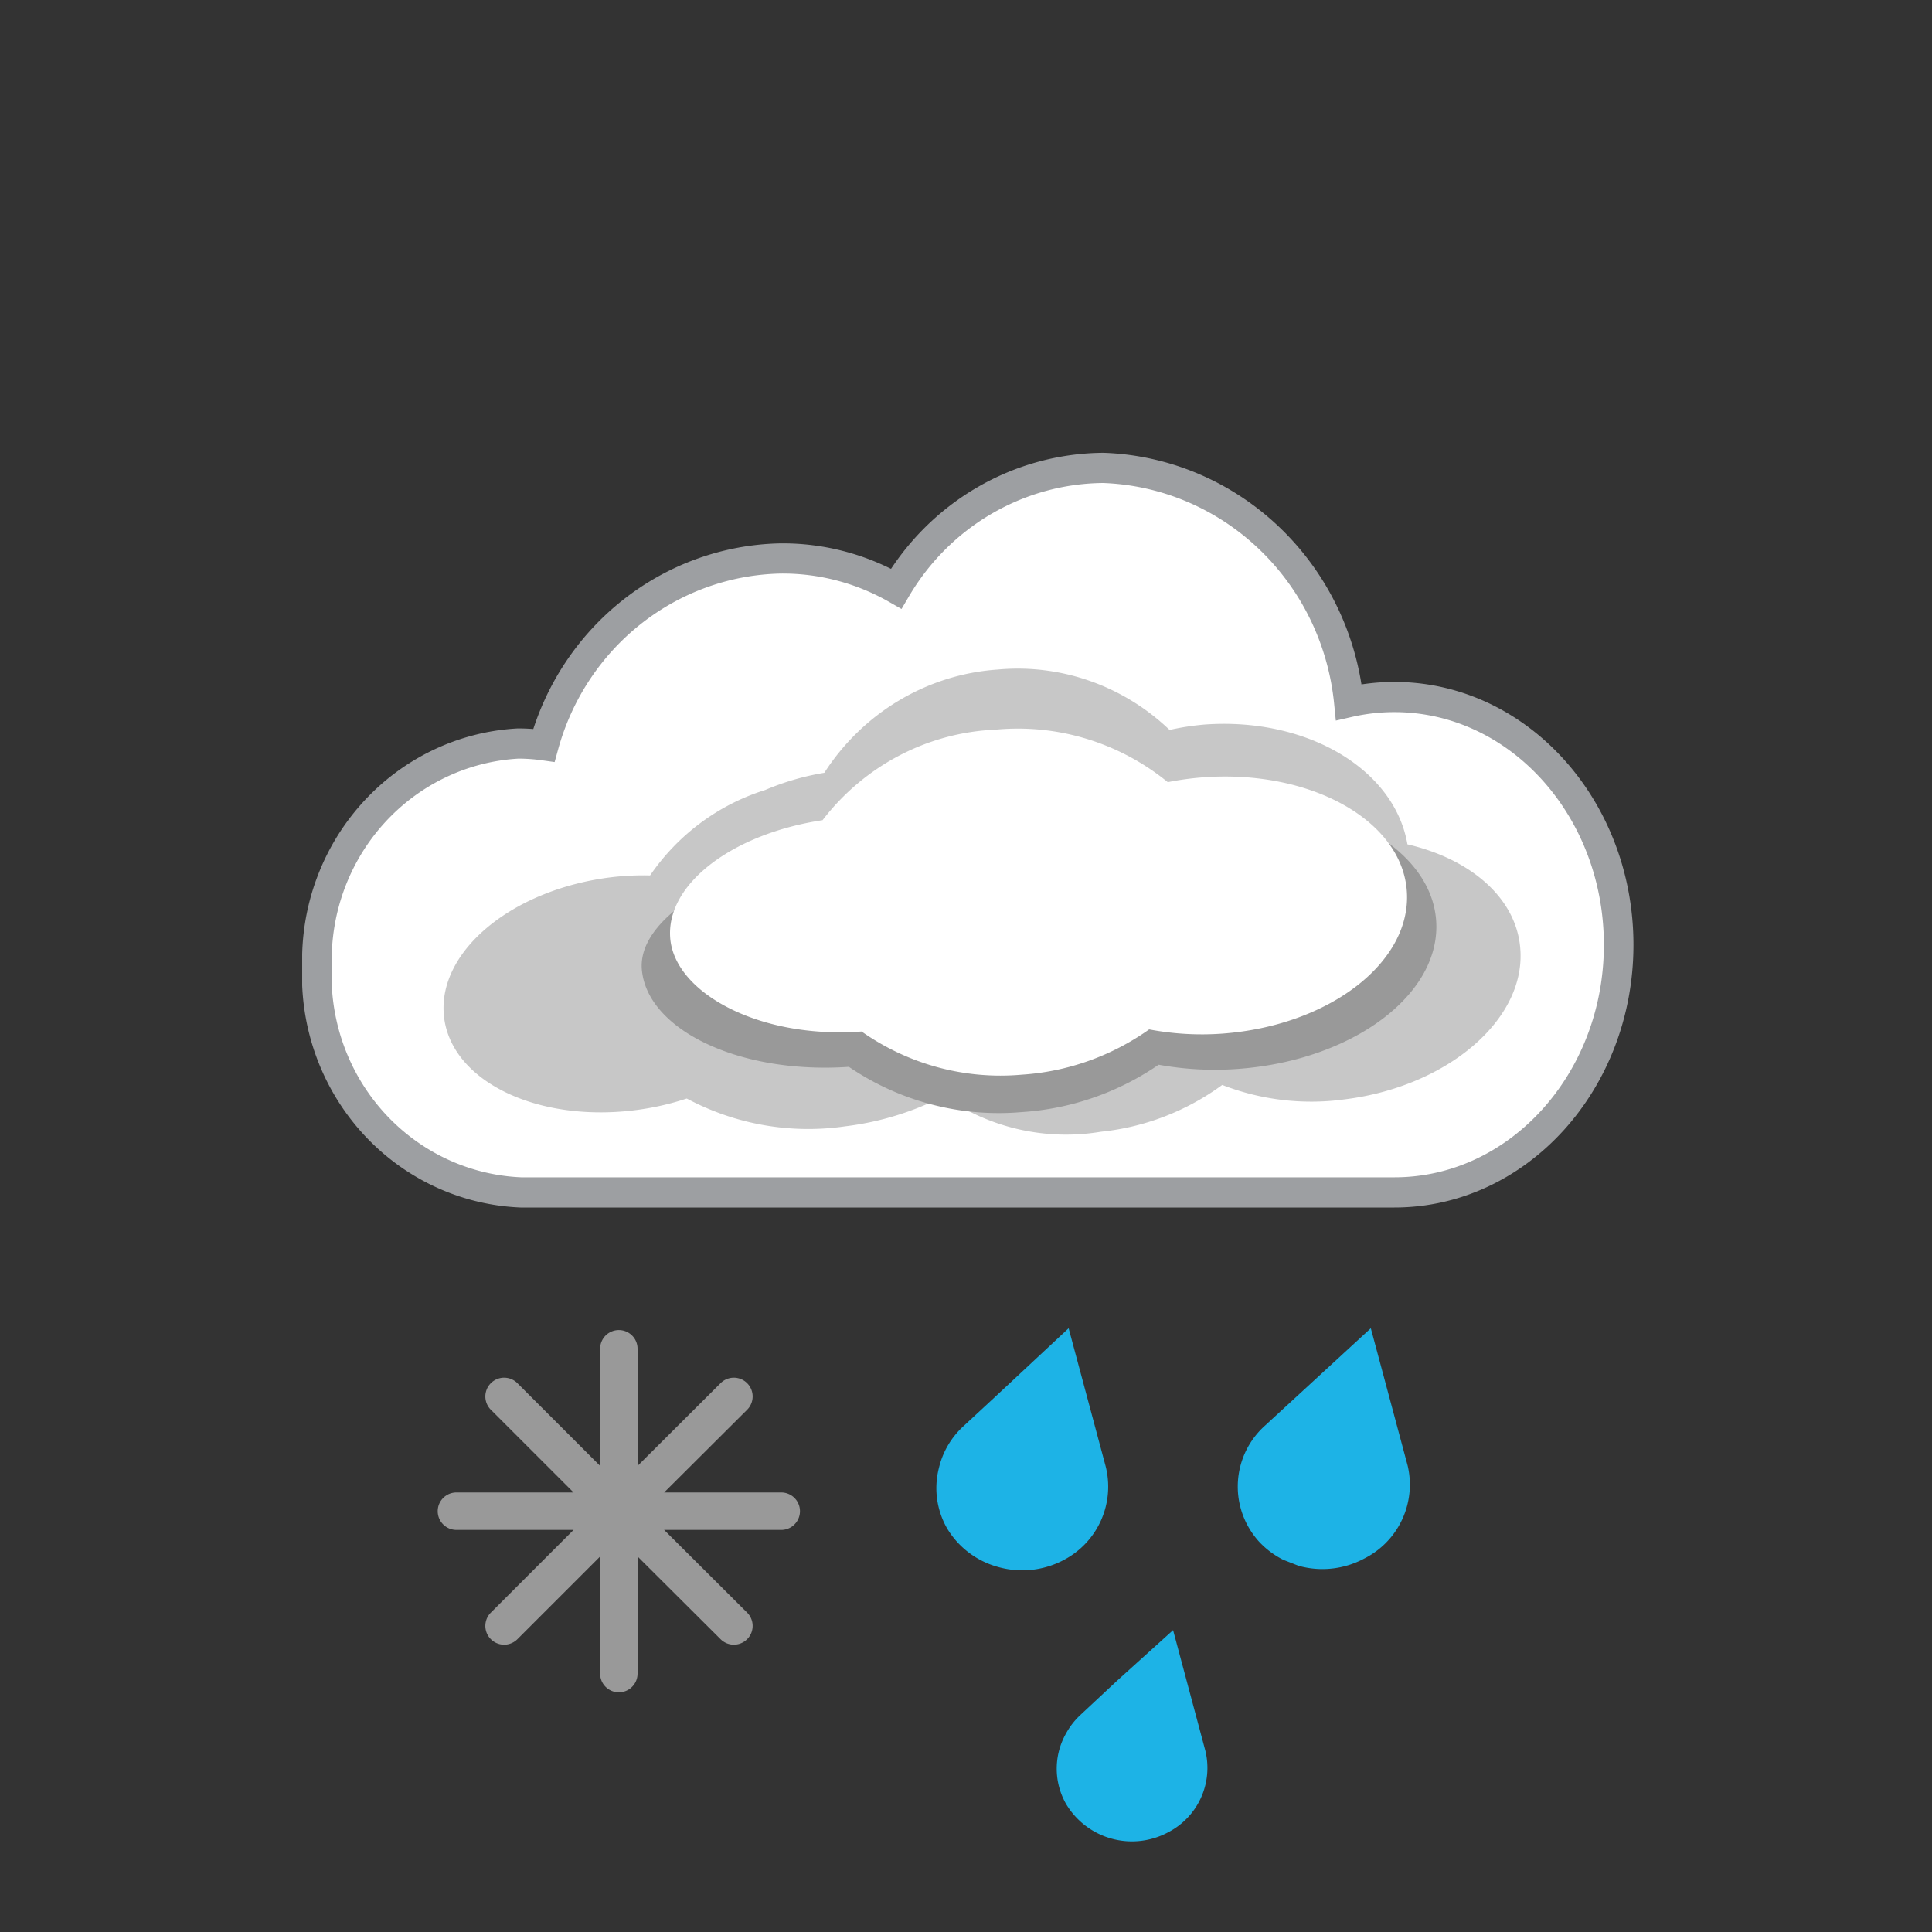
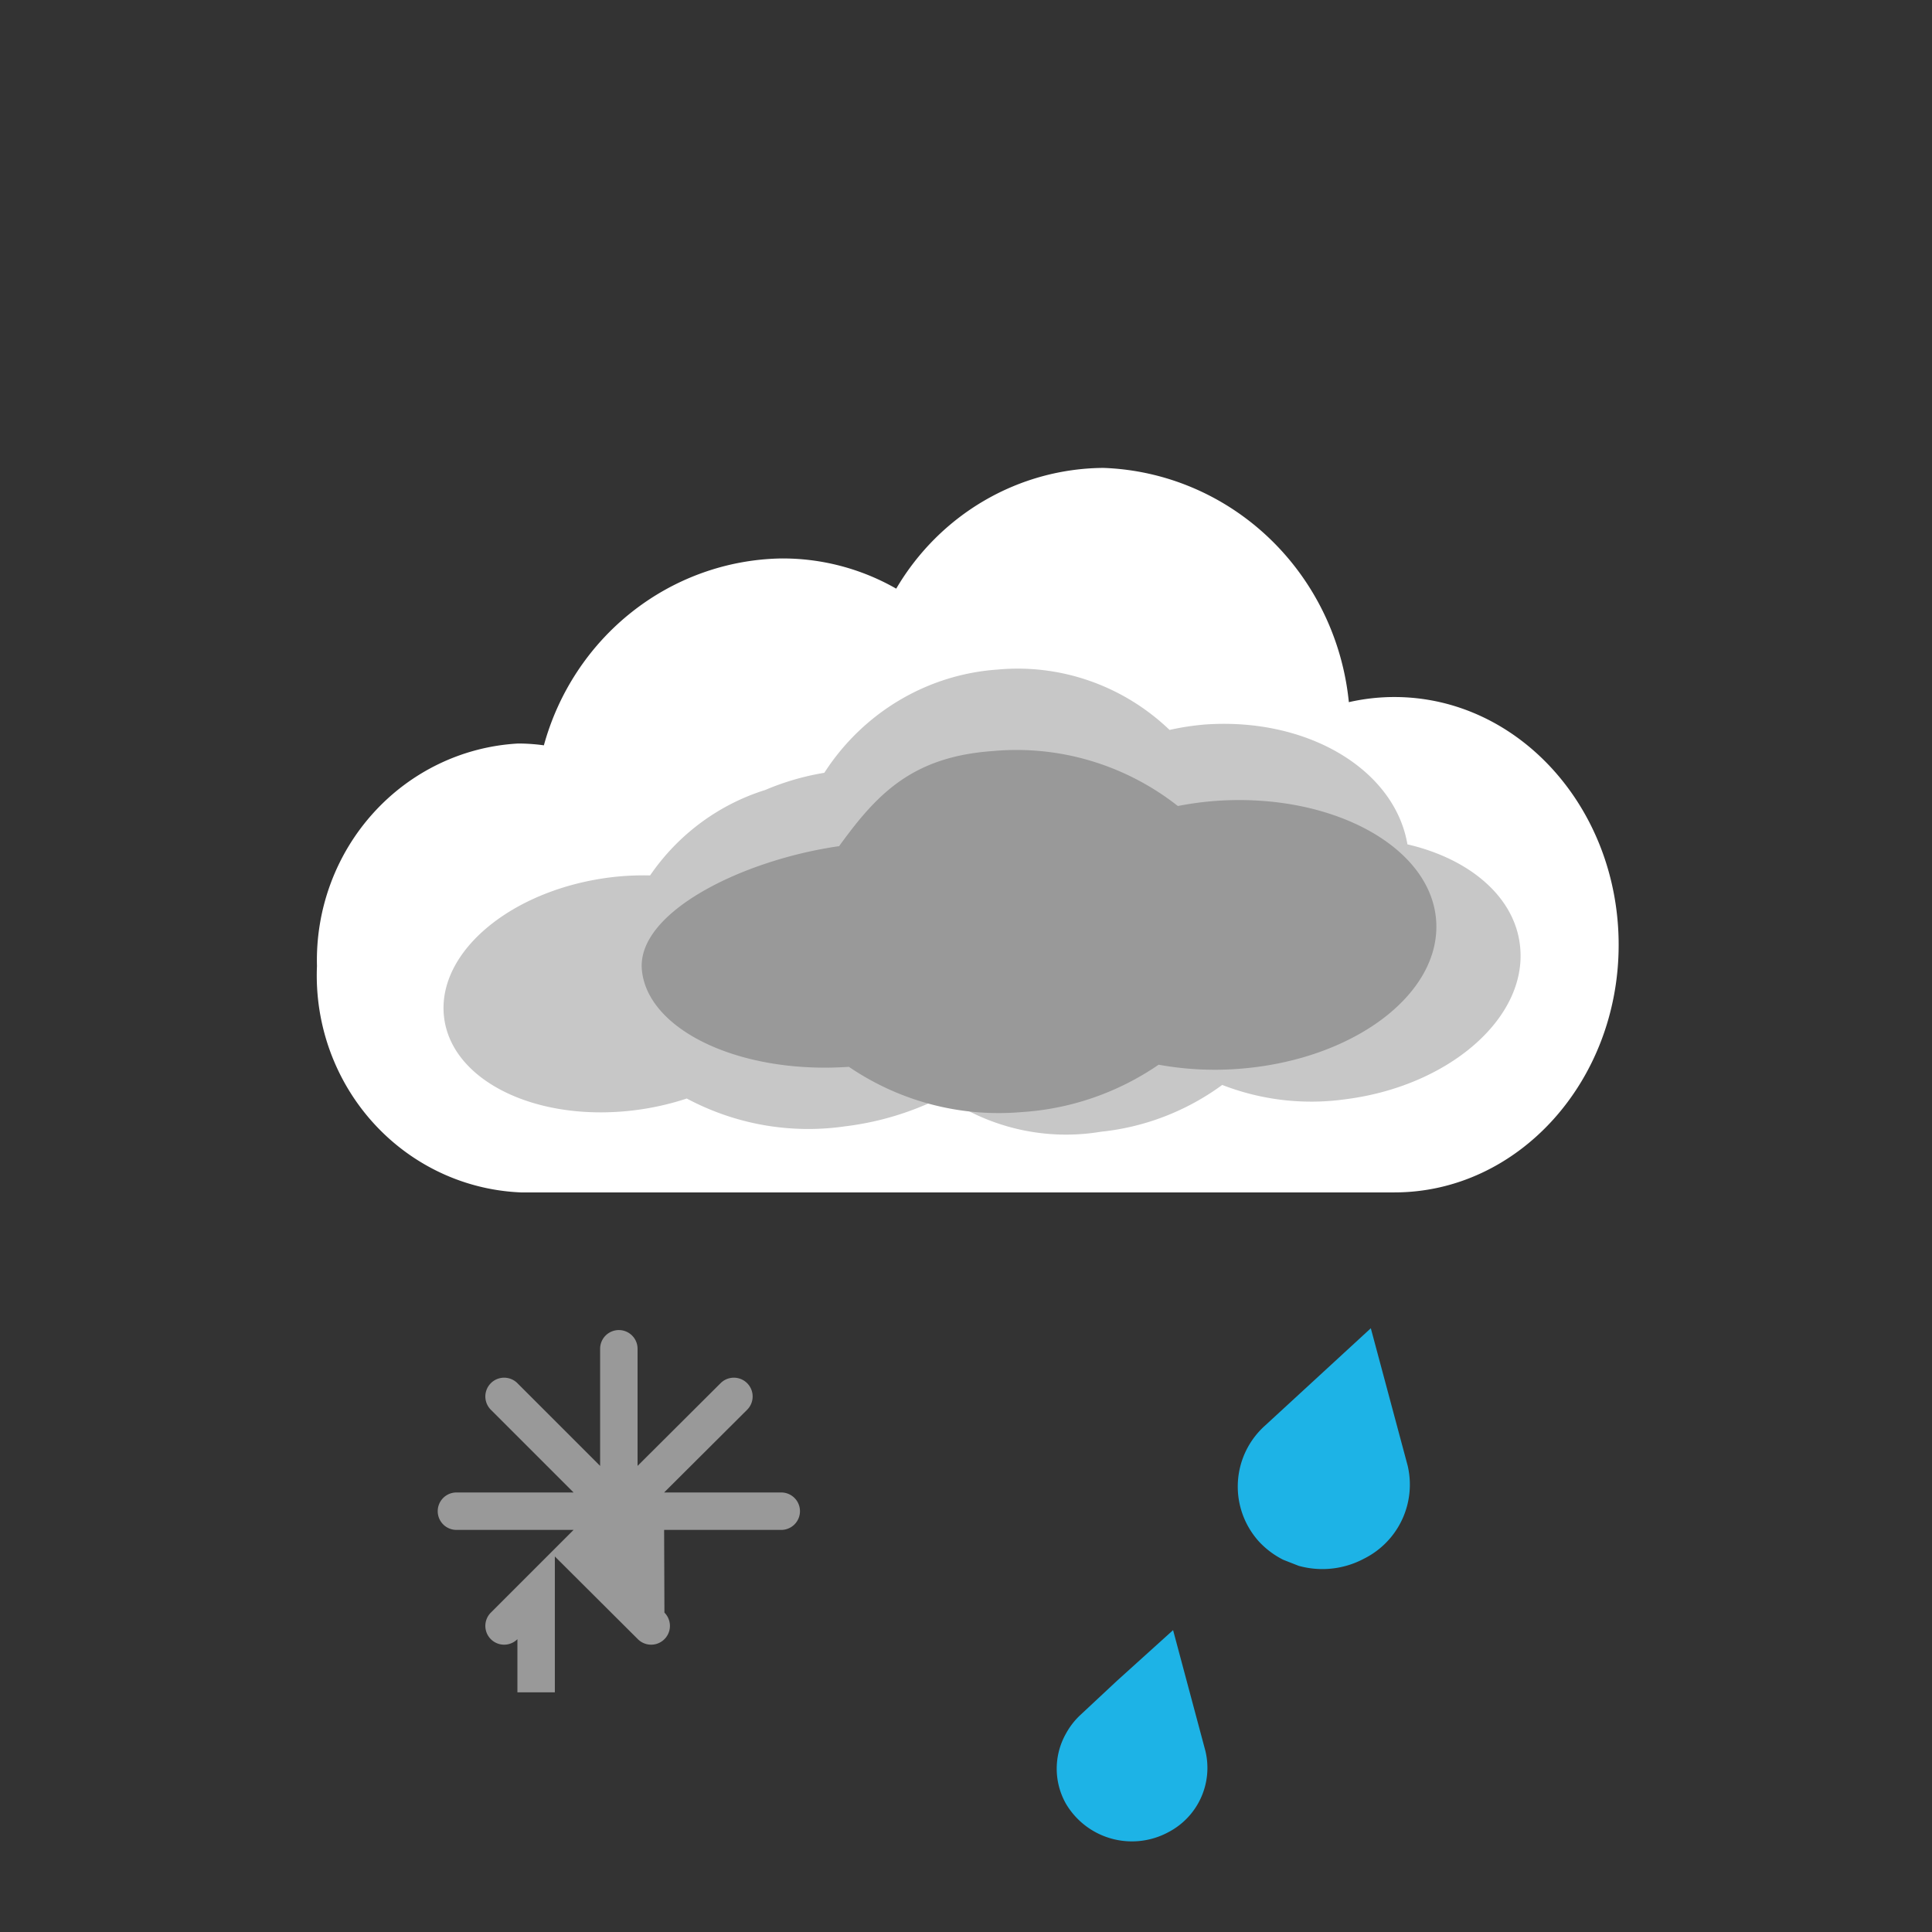
<svg xmlns="http://www.w3.org/2000/svg" xmlns:xlink="http://www.w3.org/1999/xlink" viewBox="0 0 64 64">
  <rect x="0" y="0" width="64" height="64" fill="#333333" stroke="none" />
  <defs>
    <style>.cls-1{fill:#fff;}.cls-2{fill:none;stroke:#9d9fa2;stroke-miterlimit:10;stroke-width:1px;}.cls-3{fill:#c7c7c7;}.cls-4{fill:#999;}.cls-5{fill:#1db3e6;}</style>
    <symbol id="CLOUD_LIGHT_MASTER_FINAL_V2" data-name="CLOUD LIGHT MASTER FINAL V2" viewBox="0 0 45 25">
      <g id="new_cloud_gradient" data-name="new cloud gradient">
        <path class="cls-1" d="M36.92,8.09a7.05,7.05,0,0,0-1.54.17A8.64,8.64,0,0,0,27.08.5a8.23,8.23,0,0,0-7,4,7.85,7.85,0,0,0-3.91-1,8.48,8.48,0,0,0-8,6.19,6.42,6.42,0,0,0-.87-.06A7.19,7.19,0,0,0,.5,17,7.19,7.19,0,0,0,7.39,24.5H36.92c4.18,0,7.58-3.67,7.58-8.2S41.11,8.09,36.92,8.09Z" />
-         <path class="cls-2" d="M36.92,8.09a7.05,7.05,0,0,0-1.54.17A8.64,8.64,0,0,0,27.08.5a8.23,8.23,0,0,0-7,4,7.85,7.85,0,0,0-3.91-1,8.48,8.48,0,0,0-8,6.19,6.42,6.42,0,0,0-.87-.06A7.19,7.19,0,0,0,.5,17,7.19,7.19,0,0,0,7.39,24.5H36.92c4.18,0,7.58-3.67,7.58-8.2S41.11,8.09,36.92,8.09Z" />
      </g>
      <path class="cls-3" d="M41.17,16.37c-.16-1.65-1.7-2.92-3.81-3.4C36.93,10.5,34,8.76,30.52,9a9,9,0,0,0-1.2.18,7.5,7.5,0,0,0-5.81-2,7.62,7.62,0,0,0-5.86,3.42,8.86,8.86,0,0,0-2,.57A7.39,7.39,0,0,0,11.76,14a9.41,9.41,0,0,0-1.31.06c-3.34.4-5.87,2.44-5.66,4.58s3.09,3.54,6.43,3.14A9.39,9.39,0,0,0,13,21.39a8.86,8.86,0,0,0,5.36.92,10.08,10.08,0,0,0,3.33-1A7.32,7.32,0,0,0,27,22.49a8.49,8.49,0,0,0,4.1-1.55,8.46,8.46,0,0,0,4.12.48C38.73,21,41.41,18.74,41.17,16.37Z" />
      <path class="cls-4" d="M30.89,11.53a11.19,11.19,0,0,0-1.29.17,8.94,8.94,0,0,0-6.26-1.82c-2.73.19-3.92,1.43-5.19,3.15-3.27.46-6.81,2.18-6.67,4.07.16,2,3.28,3.49,7,3.24h0a9.13,9.13,0,0,0,5.83,1.5,9.34,9.34,0,0,0,4.64-1.57,10.83,10.83,0,0,0,2.66.14c3.9-.27,6.91-2.48,6.72-4.93S34.79,11.26,30.89,11.53Z" />
-       <path class="cls-1" d="M30.46,10.75a10.08,10.08,0,0,0-1.2.16,8.12,8.12,0,0,0-5.81-1.74,7.84,7.84,0,0,0-5.86,3c-3,.44-5.29,2.09-5.15,3.9s3,3.35,6.47,3.1h0a8.27,8.27,0,0,0,5.41,1.43,8.49,8.49,0,0,0,4.31-1.5,9.75,9.75,0,0,0,2.47.14c3.62-.26,6.41-2.37,6.24-4.72S34.08,10.49,30.46,10.75Z" />
    </symbol>
    <symbol id="snow_12_px" data-name="snow 12 px" viewBox="0 0 12.01 12">
-       <path class="cls-4" d="M11.38,5.38H7.5l2.75-2.74a.62.62,0,1,0-.88-.88L6.62,4.5V.62a.62.62,0,1,0-1.24,0V4.5L2.64,1.76a.62.62,0,0,0-.88.88L4.5,5.38H.62a.62.62,0,1,0,0,1.24H4.5L1.76,9.36a.62.62,0,0,0,.88.88L5.38,7.5v3.88a.62.62,0,1,0,1.24,0V7.5l2.75,2.74a.62.62,0,0,0,.88-.88L7.5,6.62h3.88a.62.62,0,1,0,0-1.24Z" />
+       <path class="cls-4" d="M11.38,5.38H7.5l2.75-2.74a.62.62,0,1,0-.88-.88L6.62,4.5V.62a.62.62,0,1,0-1.24,0V4.5L2.64,1.76a.62.62,0,0,0-.88.88L4.5,5.38H.62a.62.62,0,1,0,0,1.24H4.5L1.76,9.36a.62.62,0,0,0,.88.88v3.88a.62.62,0,1,0,1.24,0V7.5l2.75,2.74a.62.62,0,0,0,.88-.88L7.5,6.62h3.88a.62.62,0,1,0,0-1.24Z" />
    </symbol>
    <symbol id="RAIN_3_DROPS_4_PX_DISTANCE" data-name="RAIN 3 DROPS 4 PX DISTANCE" viewBox="0 0 15.72 17">
-       <path class="cls-5" d="M5.62,4.55,4.4,0,2,2.24l-1.08,1a2.73,2.73,0,0,0-.82,1.4,2.68,2.68,0,0,0,.28,2h0A2.84,2.84,0,0,0,2.07,7.91h0a2.93,2.93,0,0,0,2.18-.24A2.74,2.74,0,0,0,5.62,4.55Z" />
      <path class="cls-5" d="M15.63,4.55,14.41,0h0L10.9,3.23a2.71,2.71,0,0,0-.54,3.36,2.78,2.78,0,0,0,.33.46l0,0a2.83,2.83,0,0,0,.82.62l.28.11.23.09h0a2.93,2.93,0,0,0,2.17-.24A2.74,2.74,0,0,0,15.63,4.55Z" />
      <path class="cls-5" d="M8.93,14,7.86,10h0L6,11.68,4.79,12.81a2.43,2.43,0,0,0-.48.62,2.36,2.36,0,0,0,0,2.32,2.54,2.54,0,0,0,3.4.94A2.4,2.4,0,0,0,8.93,14Z" />
    </symbol>
    <symbol id="snow_rain" data-name="snow rain" viewBox="0 0 32.22 17">
      <use width="12.01" height="12" transform="translate(0 0.06)" xlink:href="#snow_12_px" />
      <use width="15.72" height="17" transform="translate(16.5)" xlink:href="#RAIN_3_DROPS_4_PX_DISTANCE" />
    </symbol>
  </defs>
  <title>Q</title>
  <g id="Q_44" data-name="Q 44">
    <use id="CLOUD_LIGHT_MASTER_FINAL_SYMBOL_V2" data-name="CLOUD LIGHT MASTER FINAL SYMBOL V2" width="45" height="25" transform="translate(10.01 15) scale(0.98 1)" xlink:href="#CLOUD_LIGHT_MASTER_FINAL_V2" />
    <use width="32.22" height="17" transform="translate(14.5 44)" xlink:href="#snow_rain" />
  </g>
</svg>